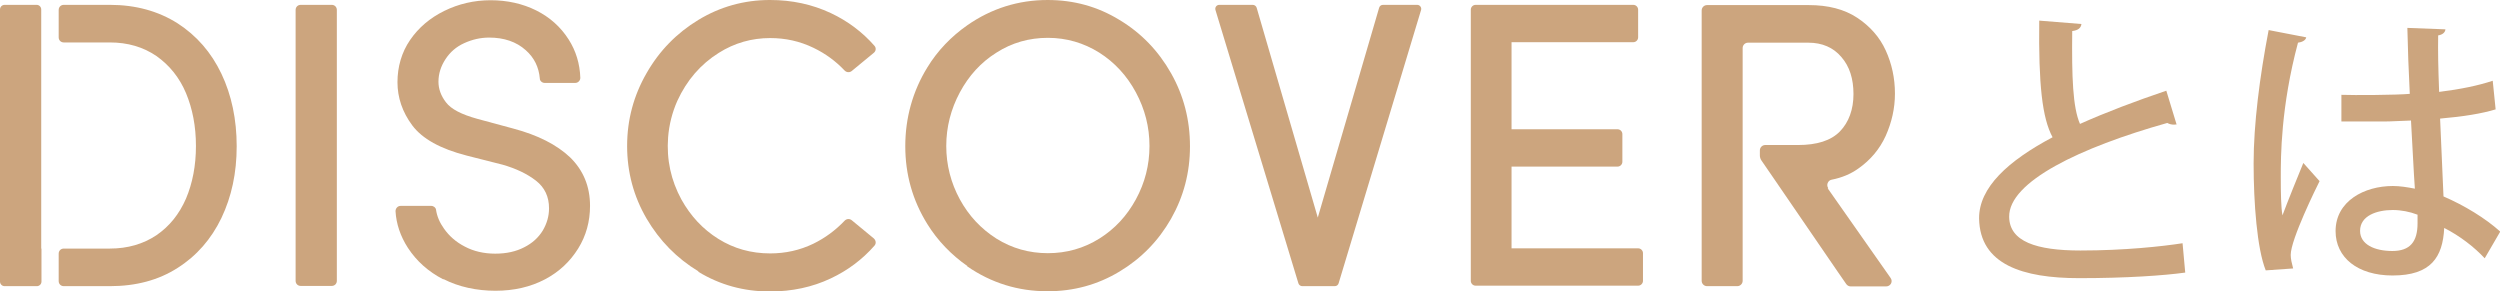
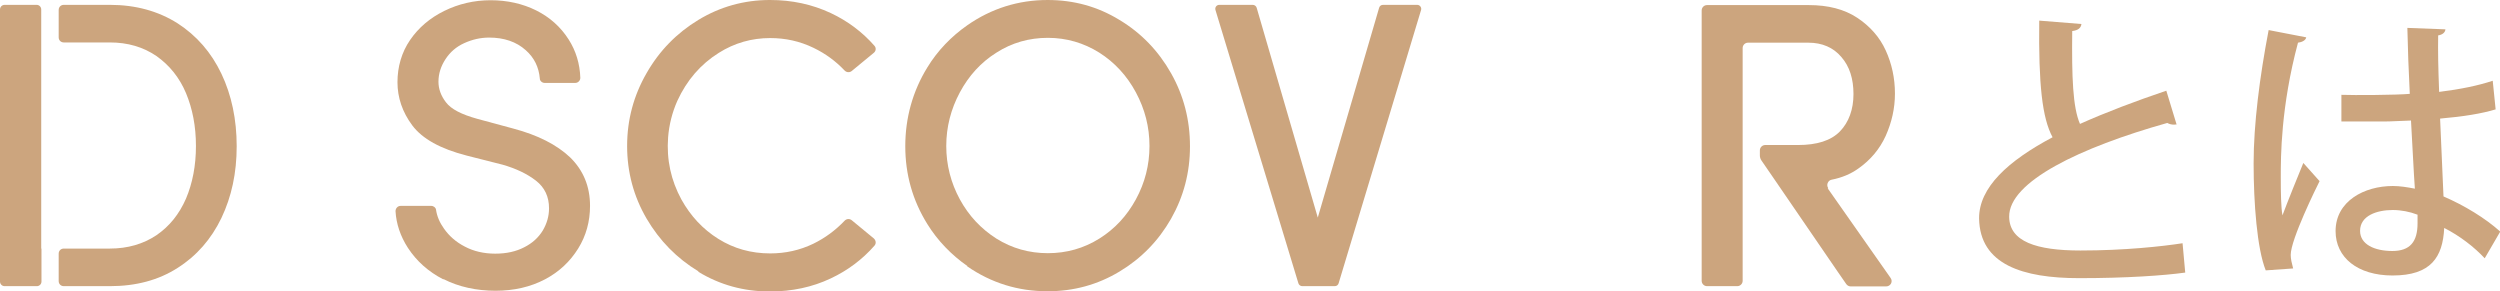
<svg xmlns="http://www.w3.org/2000/svg" id="Layer_2" viewBox="0 0 103.09 12">
  <defs>
    <style>.cls-1{fill:#cca57e;}</style>
  </defs>
  <g id="_レイヤー_1">
-     <path class="cls-1" d="m12.4.2h1.28c.12,0,.21.09.21.21v11.17c0,.12-.09.21-.21.21h-1.28c-.12,0-.21-.09-.21-.21V.41c0-.12.09-.21.21-.21Z" />
    <path class="cls-1" d="m18.28,11.52c-.62-.32-1.1-.75-1.46-1.3-.31-.48-.48-.99-.51-1.51,0-.12.09-.22.21-.22h1.26c.1,0,.19.07.2.16.04.27.15.53.33.78.21.3.49.55.86.74.36.19.78.29,1.25.29s.86-.09,1.19-.26c.34-.17.59-.4.77-.69.17-.29.26-.59.26-.92,0-.48-.18-.86-.54-1.14-.36-.28-.82-.5-1.38-.66l-1.46-.37c-1.1-.28-1.85-.7-2.26-1.25s-.61-1.15-.61-1.78.17-1.23.52-1.74c.35-.51.82-.91,1.41-1.2.59-.29,1.23-.44,1.91-.44s1.32.14,1.88.42c.56.28,1.01.68,1.34,1.2.3.47.46,1,.48,1.58,0,.11-.09.21-.21.21h-1.26c-.1,0-.2-.08-.2-.18-.04-.47-.23-.86-.58-1.17-.39-.35-.9-.52-1.51-.52-.36,0-.7.08-1.03.23-.33.15-.58.37-.77.66-.19.29-.29.6-.29.93,0,.29.1.58.31.85.21.28.64.5,1.29.68l1.48.4c1.02.27,1.8.67,2.35,1.19.54.53.82,1.19.82,2,0,.64-.16,1.23-.49,1.76-.33.53-.78.96-1.37,1.27-.59.31-1.27.47-2.04.47s-1.52-.16-2.14-.48Z" />
    <path class="cls-1" d="m28.8,11.19c-.89-.54-1.6-1.26-2.14-2.18-.53-.91-.8-1.91-.8-2.99s.27-2.08.8-3c.53-.93,1.25-1.66,2.14-2.2.89-.54,1.88-.82,2.95-.82.91,0,1.74.18,2.51.54.7.33,1.3.78,1.8,1.35.08.09.06.22-.03.29l-.91.75c-.09.07-.21.06-.29-.02-.37-.39-.79-.7-1.29-.94-.56-.27-1.15-.4-1.78-.4-.76,0-1.47.2-2.12.61-.75.47-1.32,1.13-1.71,1.98-.21.47-.34.99-.38,1.5-.07.93.12,1.78.55,2.57.38.68.88,1.22,1.52,1.62.64.4,1.35.6,2.14.6.63,0,1.22-.13,1.78-.4.49-.24.92-.56,1.29-.95.08-.08.2-.09.29-.02l.91.75c.09.08.11.21.03.3-.5.57-1.1,1.02-1.8,1.35-.76.36-1.6.54-2.51.54-1.08,0-2.06-.27-2.95-.81Z" />
    <path class="cls-1" d="m39.89,10.97c-.66-.46-1.23-1.05-1.65-1.73-.61-.98-.91-2.05-.91-3.21s.3-2.26.91-3.25c.42-.69.99-1.28,1.65-1.74.99-.69,2.1-1.04,3.31-1.04,1.08,0,2.06.27,2.96.82.9.54,1.61,1.28,2.13,2.2.52.92.78,1.92.78,3.01s-.26,2.07-.78,2.99c-.52.91-1.23,1.64-2.13,2.18-.9.54-1.88.81-2.96.81-1.22,0-2.32-.34-3.32-1.03Zm5.44-1.13c.64-.4,1.14-.94,1.51-1.62.37-.68.56-1.41.56-2.2s-.19-1.52-.56-2.21c-.37-.69-.88-1.24-1.51-1.64-.64-.4-1.35-.61-2.12-.61s-1.48.2-2.12.61c-.64.4-1.14.95-1.51,1.64-.37.69-.56,1.43-.56,2.21s.19,1.52.56,2.2c.37.68.88,1.22,1.51,1.62.64.4,1.35.6,2.12.6s1.48-.2,2.12-.6Z" />
    <path class="cls-1" d="m50.27.2h1.39c.07,0,.14.05.16.12l2.68,9.2c.03.11-.05.21-.16.21h0c-.11,0-.19-.11-.16-.21L56.87.32c.02-.07.08-.12.16-.12h1.41c.11,0,.19.11.16.21l-3.4,11.27c-.02.07-.08.12-.16.12h-1.34c-.07,0-.14-.05-.16-.12L50.12.41c-.03-.11.05-.21.16-.21Z" />
-     <path class="cls-1" d="m60.84.2h6.51c.11,0,.2.09.2.2v1.14c0,.11-.09.2-.2.2h-5.23c-.18,0-.27-.22-.14-.34h0c.13-.13.35-.04.35.14v8.9c0,.18-.22.27-.34.14h0c-.13-.13-.04-.34.14-.34h5.42c.11,0,.2.09.2.2v1.14c0,.11-.09.2-.2.2h-6.7c-.11,0-.2-.09-.2-.2V.4c0-.11.09-.2.2-.2Zm1.06,5.13h4.8c.11,0,.2.09.2.2v1.14c0,.11-.09.2-.2.2h-4.8c-.11,0-.2-.09-.2-.2v-1.14c0-.11.09-.2.2-.2Z" />
    <path class="cls-1" d="m1.7,10.25h0V1.75h0V.39c0-.1-.08-.19-.19-.19H.19c-.1,0-.19.08-.19.19v11.22c0,.1.08.19.19.19h1.33c.1,0,.19-.08.19-.19v-1.36Z" />
    <path class="cls-1" d="m9.13,3.04c-.42-.88-1.02-1.57-1.81-2.08-.79-.5-1.72-.76-2.79-.76h-1.9c-.12,0-.21.09-.21.21v1.13c0,.12.09.21.21.21h1.9c.74,0,1.38.19,1.92.56.54.38.95.89,1.22,1.53.27.65.41,1.37.41,2.18s-.14,1.53-.41,2.17c-.28.64-.68,1.14-1.22,1.51-.54.36-1.18.55-1.92.55h-1.9c-.12,0-.21.09-.21.21v1.13c0,.12.09.21.21.21h1.9c1.08,0,2.01-.25,2.79-.75.79-.5,1.39-1.19,1.81-2.06.42-.88.63-1.86.63-2.96s-.21-2.11-.63-2.99Z" />
    <path class="cls-1" d="m75.39,7.76c-.09-.13-.02-.32.14-.35.41-.08.78-.23,1.1-.46.5-.35.88-.8,1.13-1.35.25-.56.38-1.14.38-1.74,0-.64-.13-1.23-.38-1.78-.25-.55-.65-1-1.18-1.35-.53-.35-1.2-.52-1.99-.52h-4.2c-.12,0-.22.1-.22.22v11.15c0,.12.1.22.22.22h1.25c.12,0,.22-.1.22-.22v-.97h0V2.42h0v-.44c0-.12.1-.22.22-.22h2.49c.57,0,1.03.2,1.36.59.34.39.5.9.5,1.53s-.19,1.16-.56,1.54c-.37.38-.95.56-1.73.56h-1.35c-.12,0-.22.1-.22.22v.21c0,.07.02.14.06.2l.66.96s.02.02.02.03l2.46,3.59h0s.36.52.36.52c.04.06.11.1.18.1h1.47c.18,0,.29-.2.18-.35l-2.59-3.69Z" />
-     <path class="cls-1" d="m89.76,5.13s-.07.01-.11.01c-.1,0-.19-.02-.28-.07-3.59,1.01-6.54,2.42-6.52,3.87.01,1.02,1.12,1.39,2.94,1.39s3.37-.17,4.21-.3l.11,1.21c-.86.12-2.42.23-4.37.23-2.33,0-4.1-.56-4.13-2.46-.01-1.28,1.2-2.38,3.03-3.35-.43-.8-.58-2.17-.55-4.81l1.74.14c-.02.16-.13.26-.38.29-.02,1.89.02,3.14.32,3.83,1.07-.48,2.29-.94,3.56-1.37l.42,1.38Z" />
+     <path class="cls-1" d="m89.76,5.13s-.07.01-.11.01c-.1,0-.19-.02-.28-.07-3.59,1.01-6.54,2.42-6.52,3.87.01,1.02,1.12,1.39,2.94,1.39s3.37-.17,4.21-.3l.11,1.21c-.86.12-2.42.23-4.37.23-2.33,0-4.1-.56-4.13-2.46-.01-1.28,1.2-2.38,3.03-3.35-.43-.8-.58-2.17-.55-4.81l1.74.14c-.02.16-.13.26-.38.29-.02,1.89.02,3.14.32,3.83,1.07-.48,2.29-.94,3.56-1.37l.42,1.38" />
    <path class="cls-1" d="m93.43,11.15c-.36-.9-.5-2.79-.5-4.41s.25-3.57.62-5.5l1.55.3c-.02.12-.17.2-.34.22-.71,2.65-.71,4.71-.71,5.55,0,.62.01,1.26.07,1.57.22-.59.65-1.65.86-2.16l.67.75c-.12.24-1.19,2.4-1.19,3.04,0,.17.04.33.1.56l-1.14.08Zm3.12-7.24c.52.02,2.27.01,2.82-.04-.05-.98-.08-1.83-.1-2.72l1.57.06c-.01.12-.11.22-.3.25-.01.68,0,1.26.04,2.33.88-.11,1.61-.26,2.21-.46l.12,1.18c-.55.17-1.34.3-2.29.38.05,1.2.11,2.43.14,3.21.86.37,1.73.9,2.34,1.45l-.64,1.1c-.43-.46-1.02-.92-1.67-1.25-.06,1.2-.54,1.96-2.13,1.96-1.44,0-2.35-.74-2.35-1.83,0-1.24,1.19-1.86,2.36-1.86.3,0,.6.05.91.11-.05-.68-.1-1.8-.16-2.81-.36.01-.82.04-1.12.04h-1.75v-1.1Zm3.13,4.94c-.31-.12-.67-.19-1.01-.19-.65,0-1.35.23-1.35.86,0,.56.6.83,1.33.83s1.04-.38,1.04-1.14v-.36Z" />
  </g>
</svg>